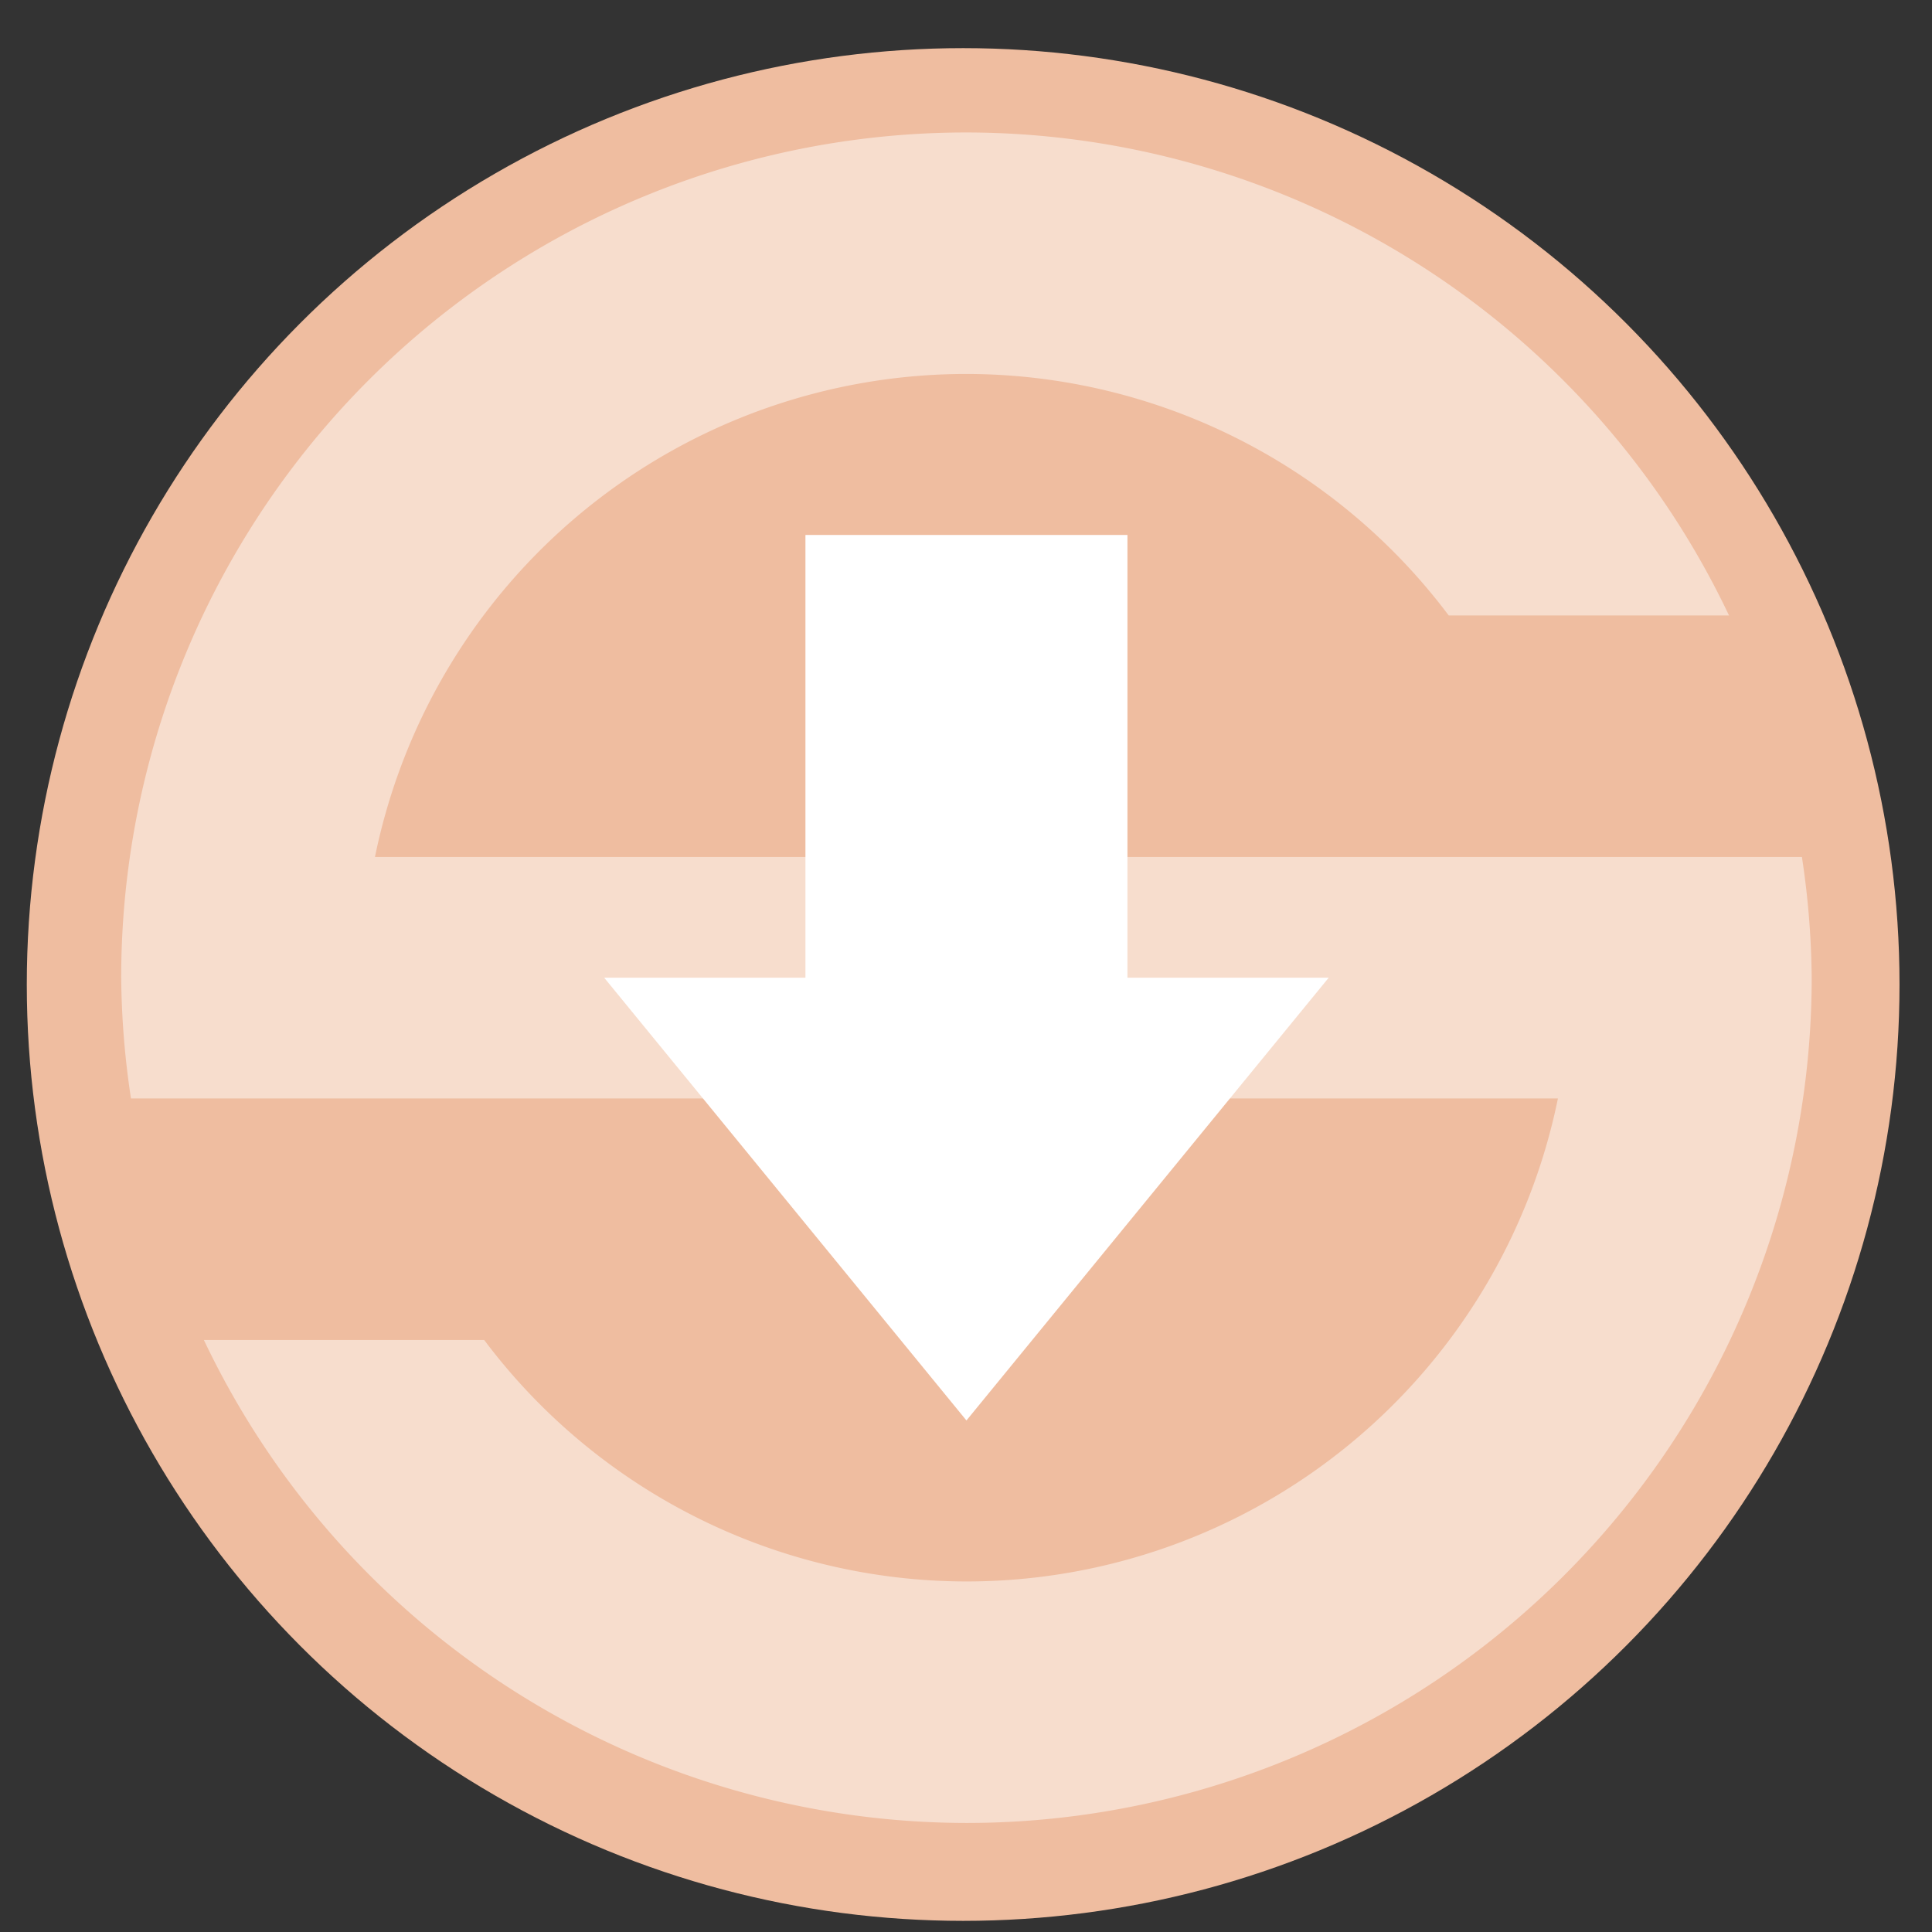
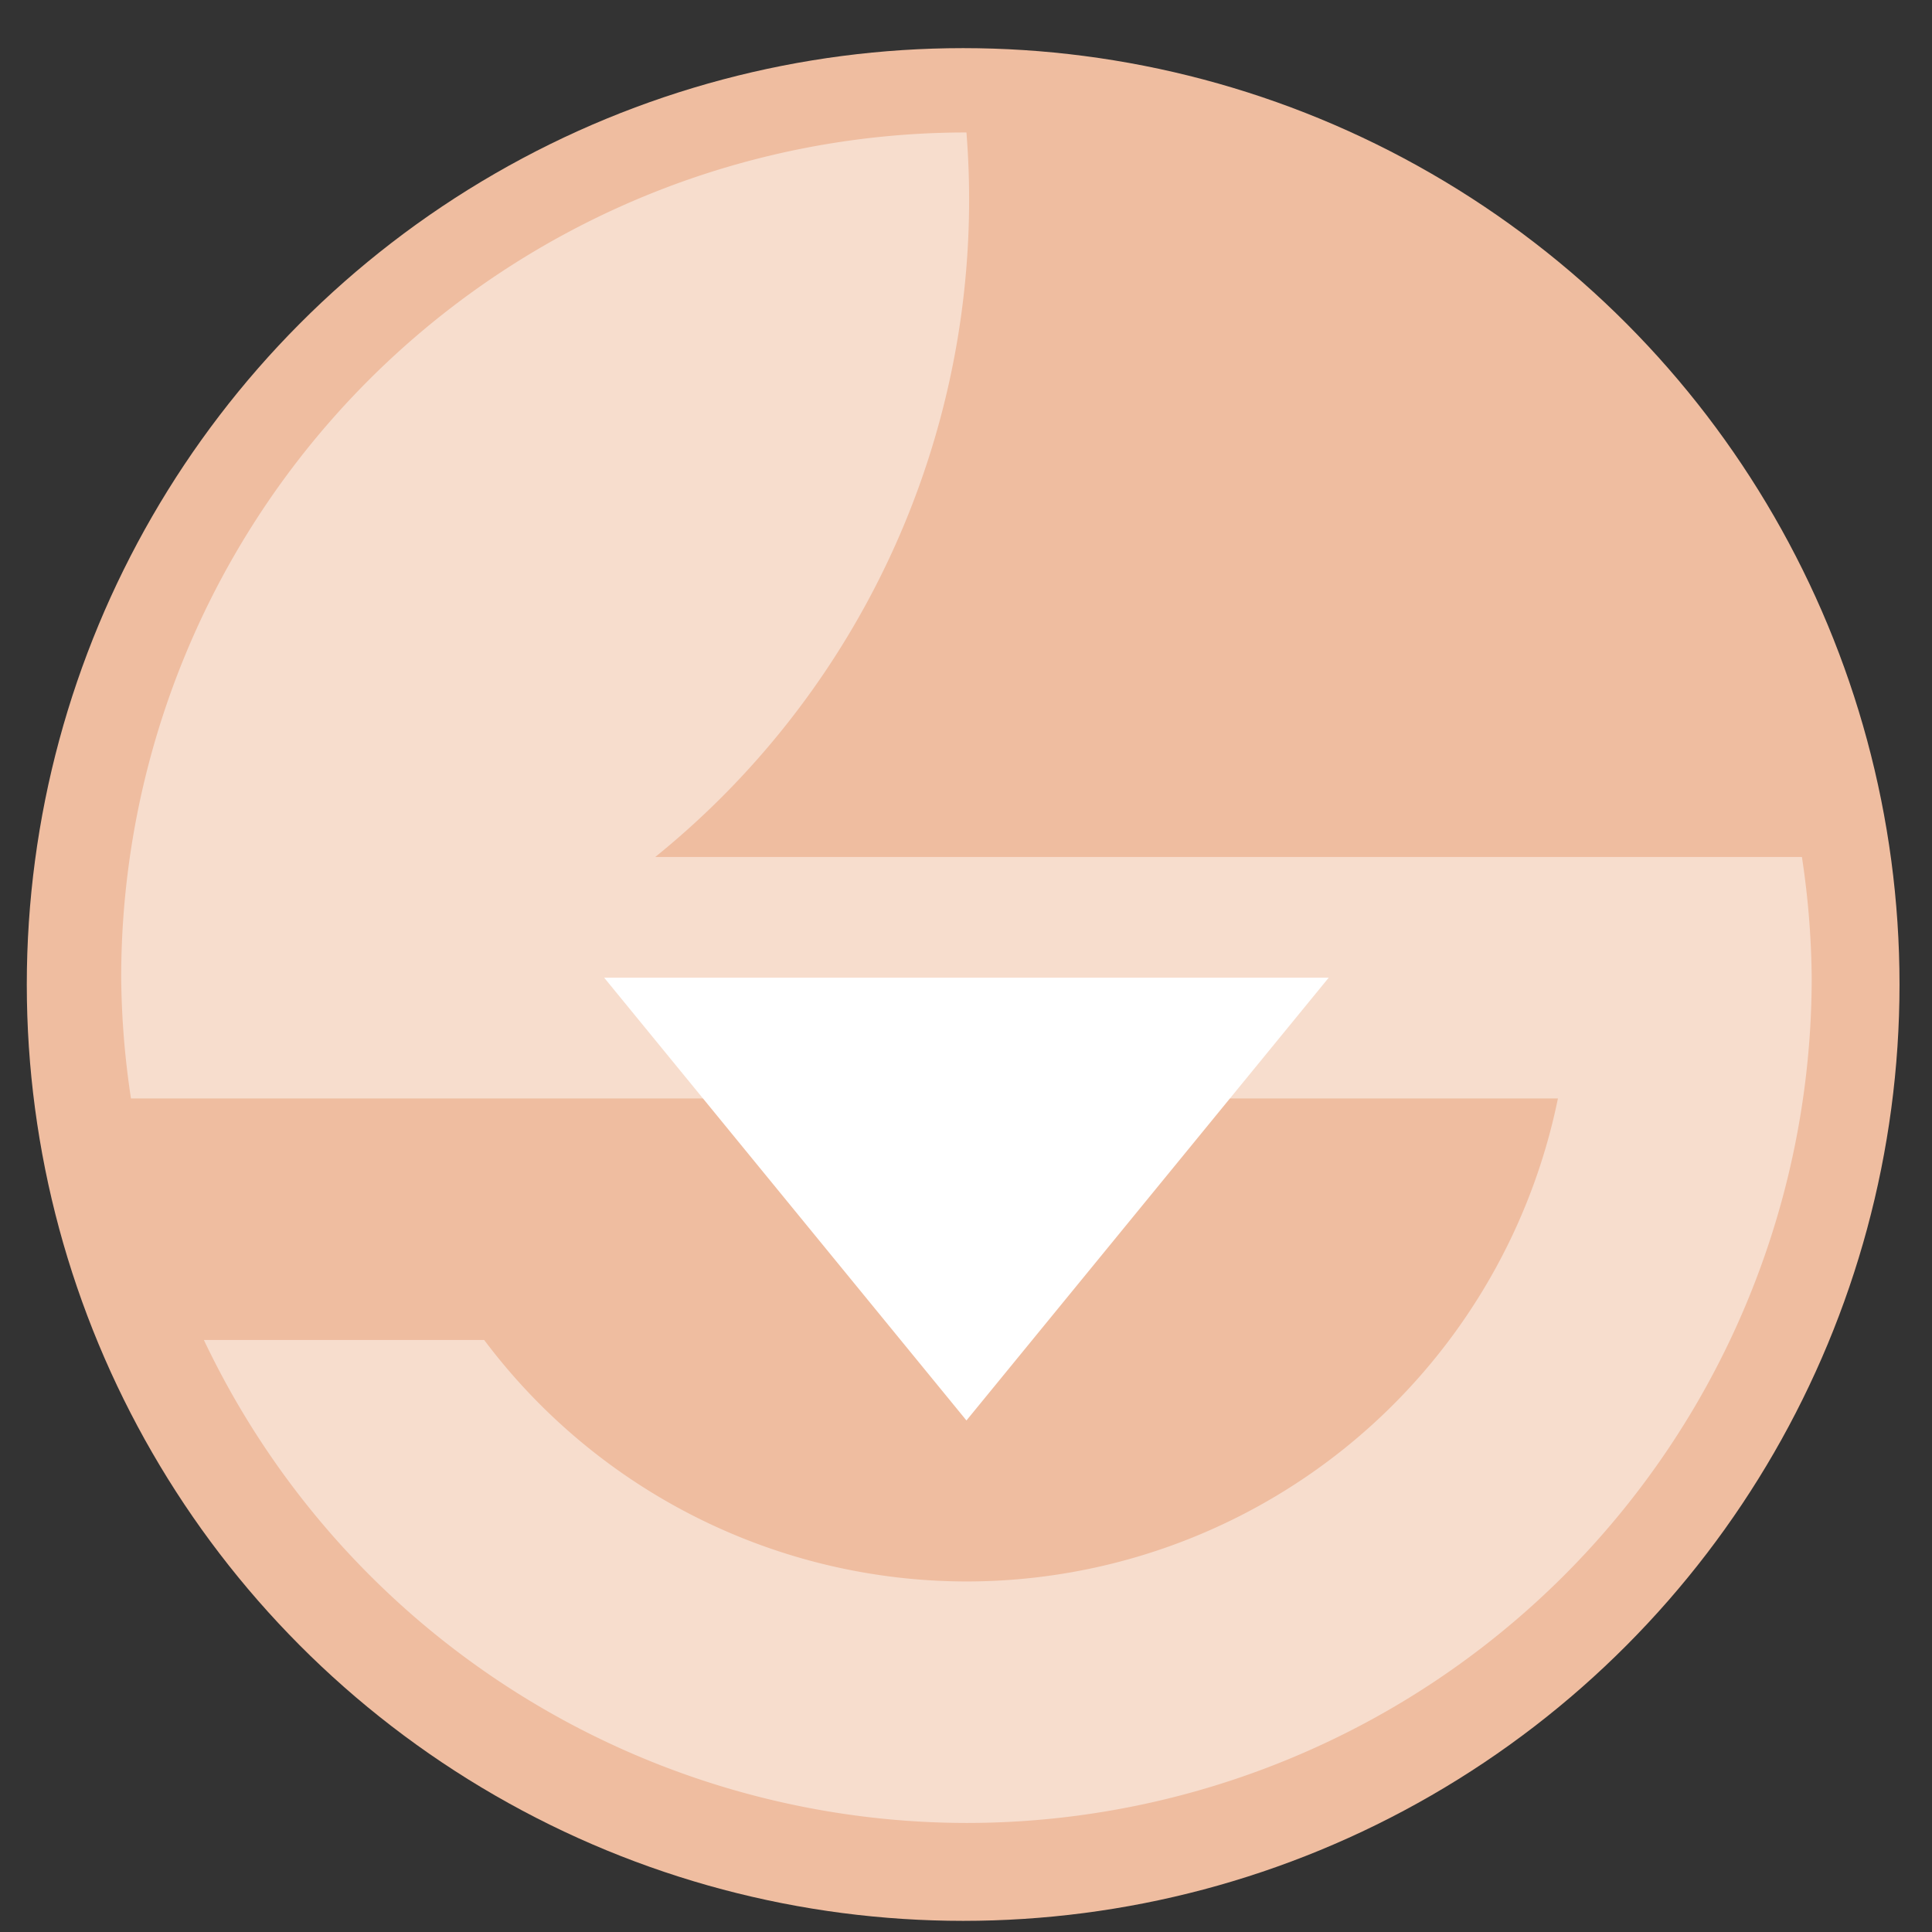
<svg xmlns="http://www.w3.org/2000/svg" xmlns:ns1="http://sodipodi.sourceforge.net/DTD/sodipodi-0.dtd" xmlns:ns2="http://www.inkscape.org/namespaces/inkscape" height="48" width="48" version="1.1" id="svg6" ns1:docname="synapse.svg" ns2:version="1.0.2 (e86c870879, 2021-01-15)">
  <rect width="100%" height="100%" fill="#333333" stroke="none" />
  <defs id="defs10" />
  <ns1:namedview pagecolor="#ffffff" bordercolor="#666666" borderopacity="1" objecttolerance="10" gridtolerance="10" guidetolerance="10" ns2:pageopacity="0" ns2:pageshadow="2" ns2:window-width="1920" ns2:window-height="1031" id="namedview8" showgrid="false" ns2:zoom="13.376103" ns2:cx="8.2943403" ns2:cy="17.2874" ns2:window-x="0" ns2:window-y="24" ns2:window-maximized="1" ns2:current-layer="svg6" ns2:document-rotation="0" />
  <circle cx="23.941" cy="31.535" fill="#5e81ac" opacity=".99" id="circle2" style="fill:#f1bfa1;fill-opacity:1" transform="matrix(1.758 0 0 1.758 -18.159 -30.979)" r="13.233" />
-   <path style="opacity:1;fill:#ffffff;fill-opacity:0.48" d="M 24.011,3.291 A 21,21 0 0 0 3.011,24.291 a 21,21 0 0 0 0.243,3 h 1.406 4.67 29.376 a 15,15 0 0 1 -14.695,12 15,15 0 0 1 -11.982,-6 H 5.065 a 21,21 0 0 0 18.946,12 21,21 0 0 0 21,-21 21,21 0 0 0 -0.243,-3 H 42.16 38.692 9.316 A 15,15 0 0 1 24.011,9.291 15,15 0 0 1 35.993,15.291 h 6.964 A 21,21 0 0 0 24.011,3.291 Z" id="path6" />
-   <rect style="fill:#ffffff" width="8" height="14" x="20.011" y="13.291" id="rect10" />
+   <path style="opacity:1;fill:#ffffff;fill-opacity:0.48" d="M 24.011,3.291 A 21,21 0 0 0 3.011,24.291 a 21,21 0 0 0 0.243,3 h 1.406 4.67 29.376 a 15,15 0 0 1 -14.695,12 15,15 0 0 1 -11.982,-6 H 5.065 a 21,21 0 0 0 18.946,12 21,21 0 0 0 21,-21 21,21 0 0 0 -0.243,-3 H 42.16 38.692 9.316 h 6.964 A 21,21 0 0 0 24.011,3.291 Z" id="path6" />
  <path style="fill:#ffffff;stroke-width:1.211" d="m 15.011,24.291 h 18 l -9,11 z" id="path12" />
</svg>